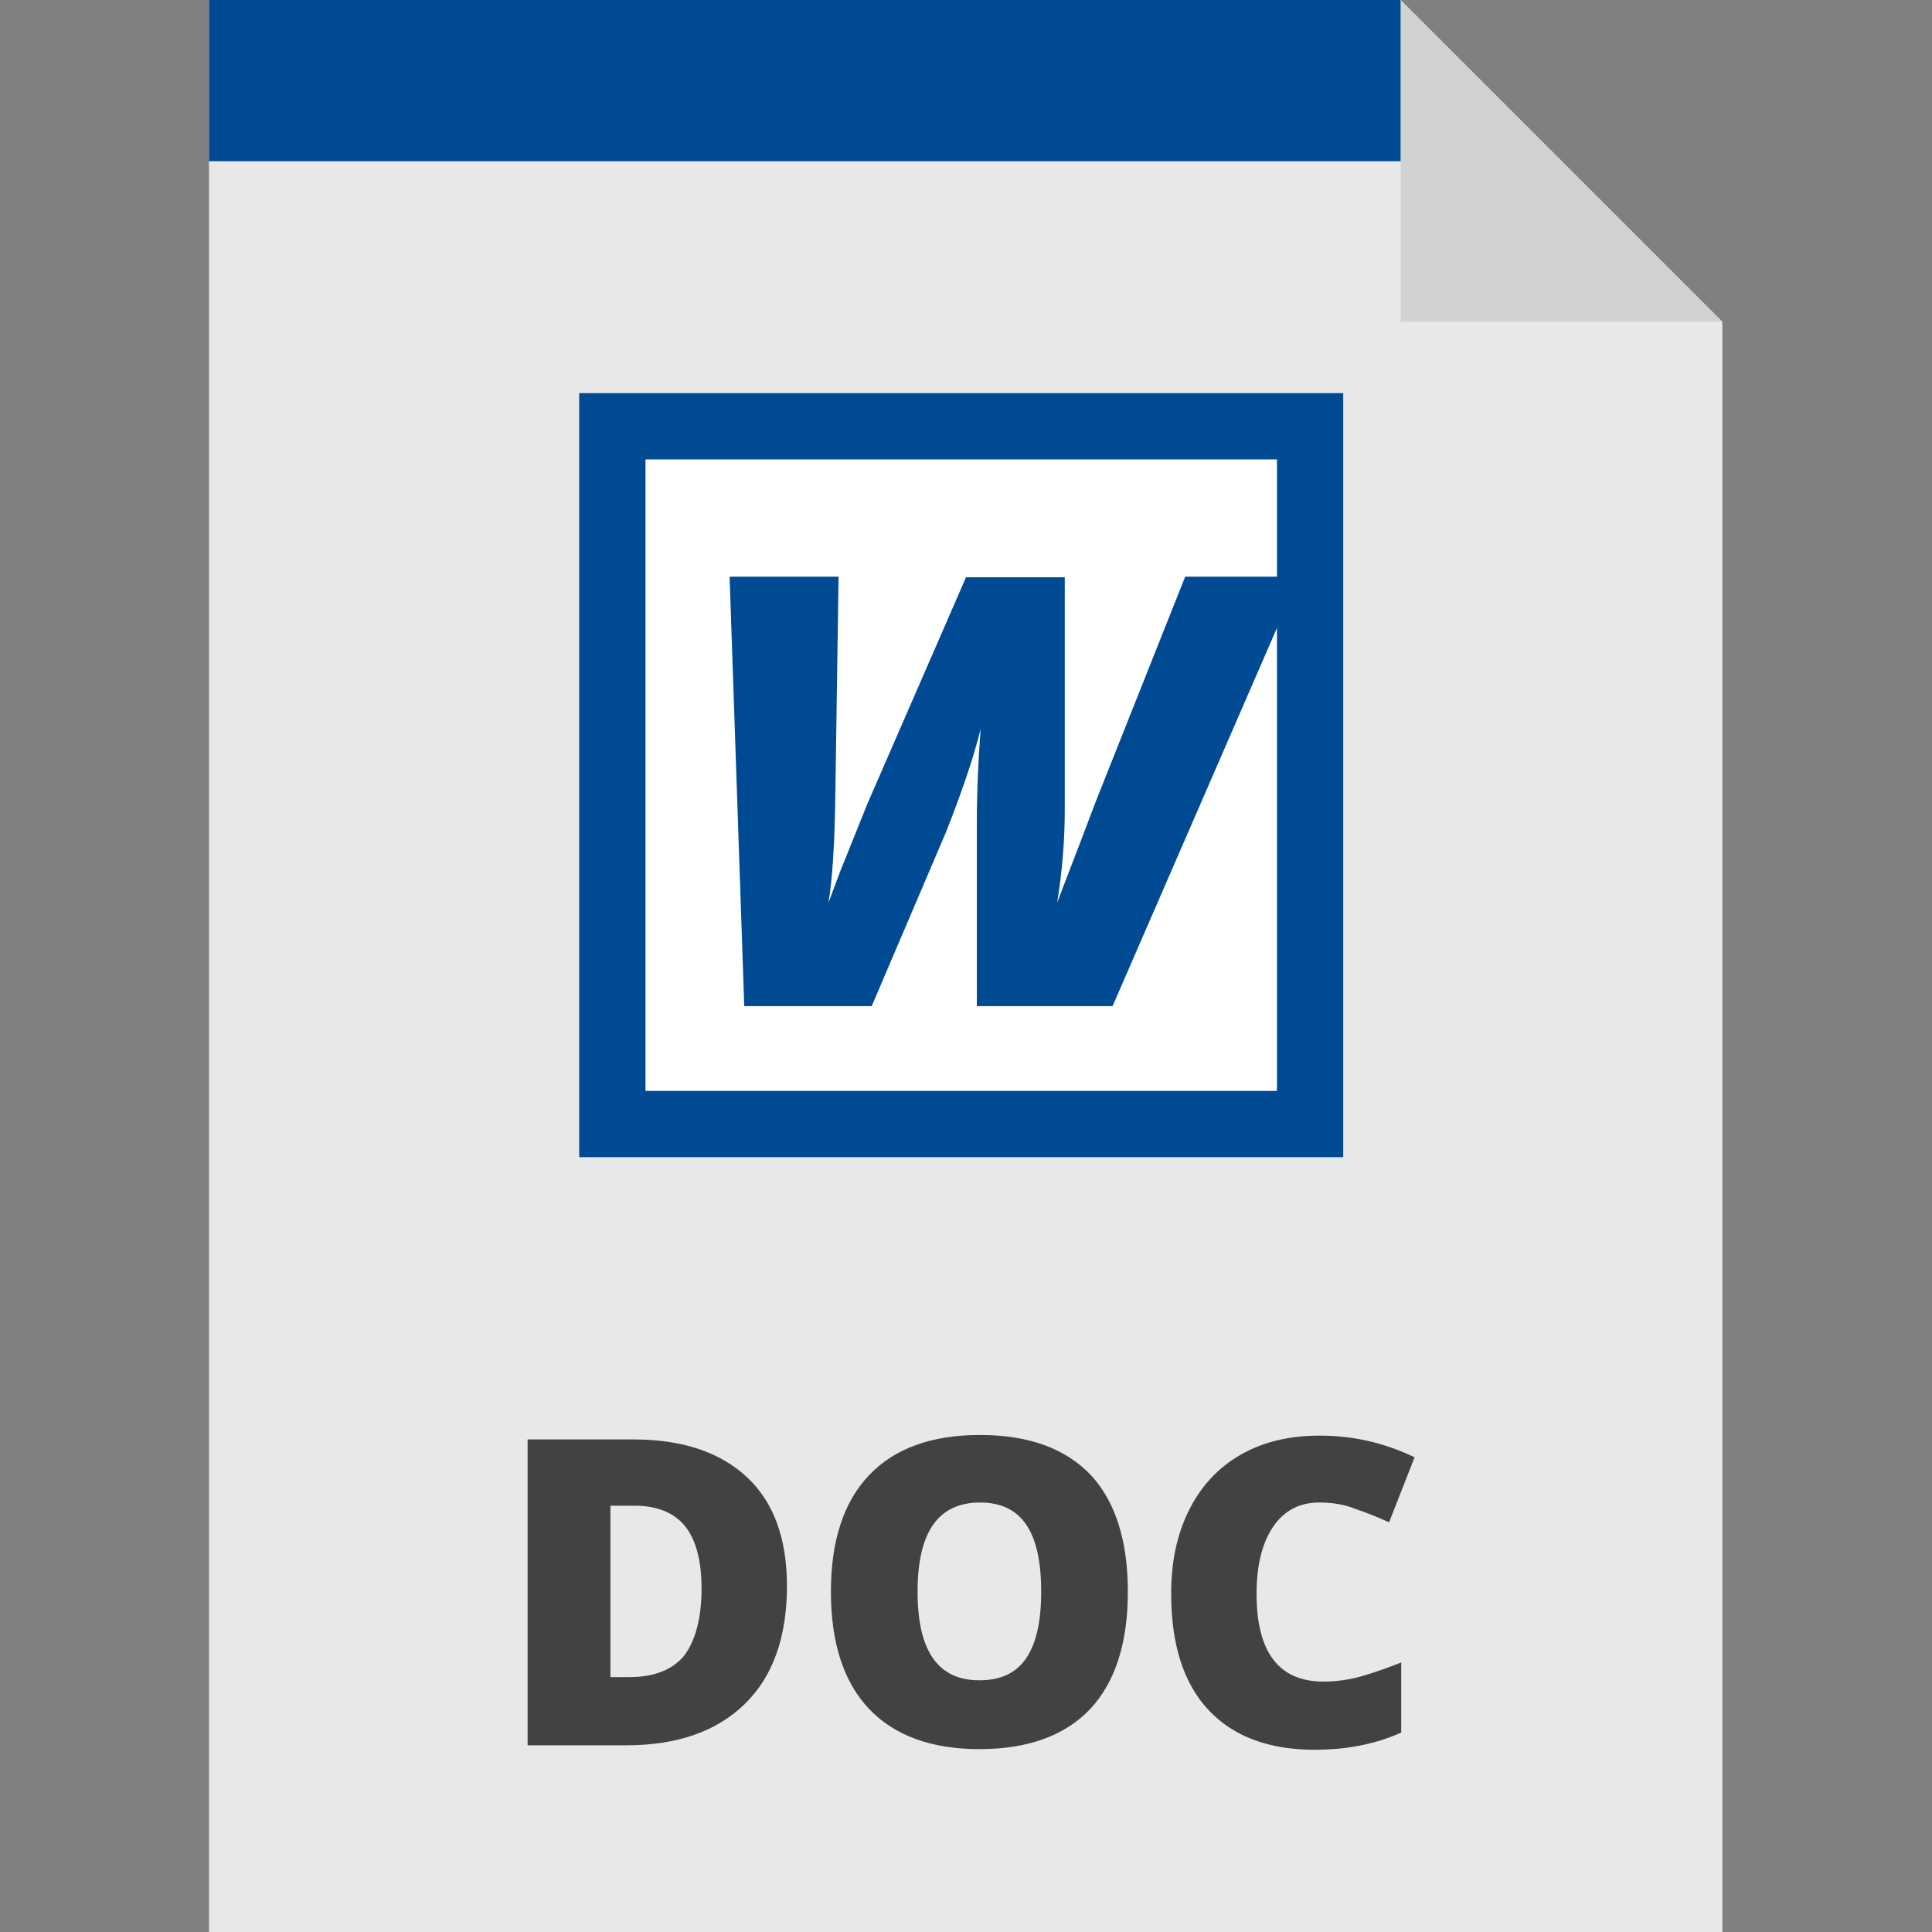
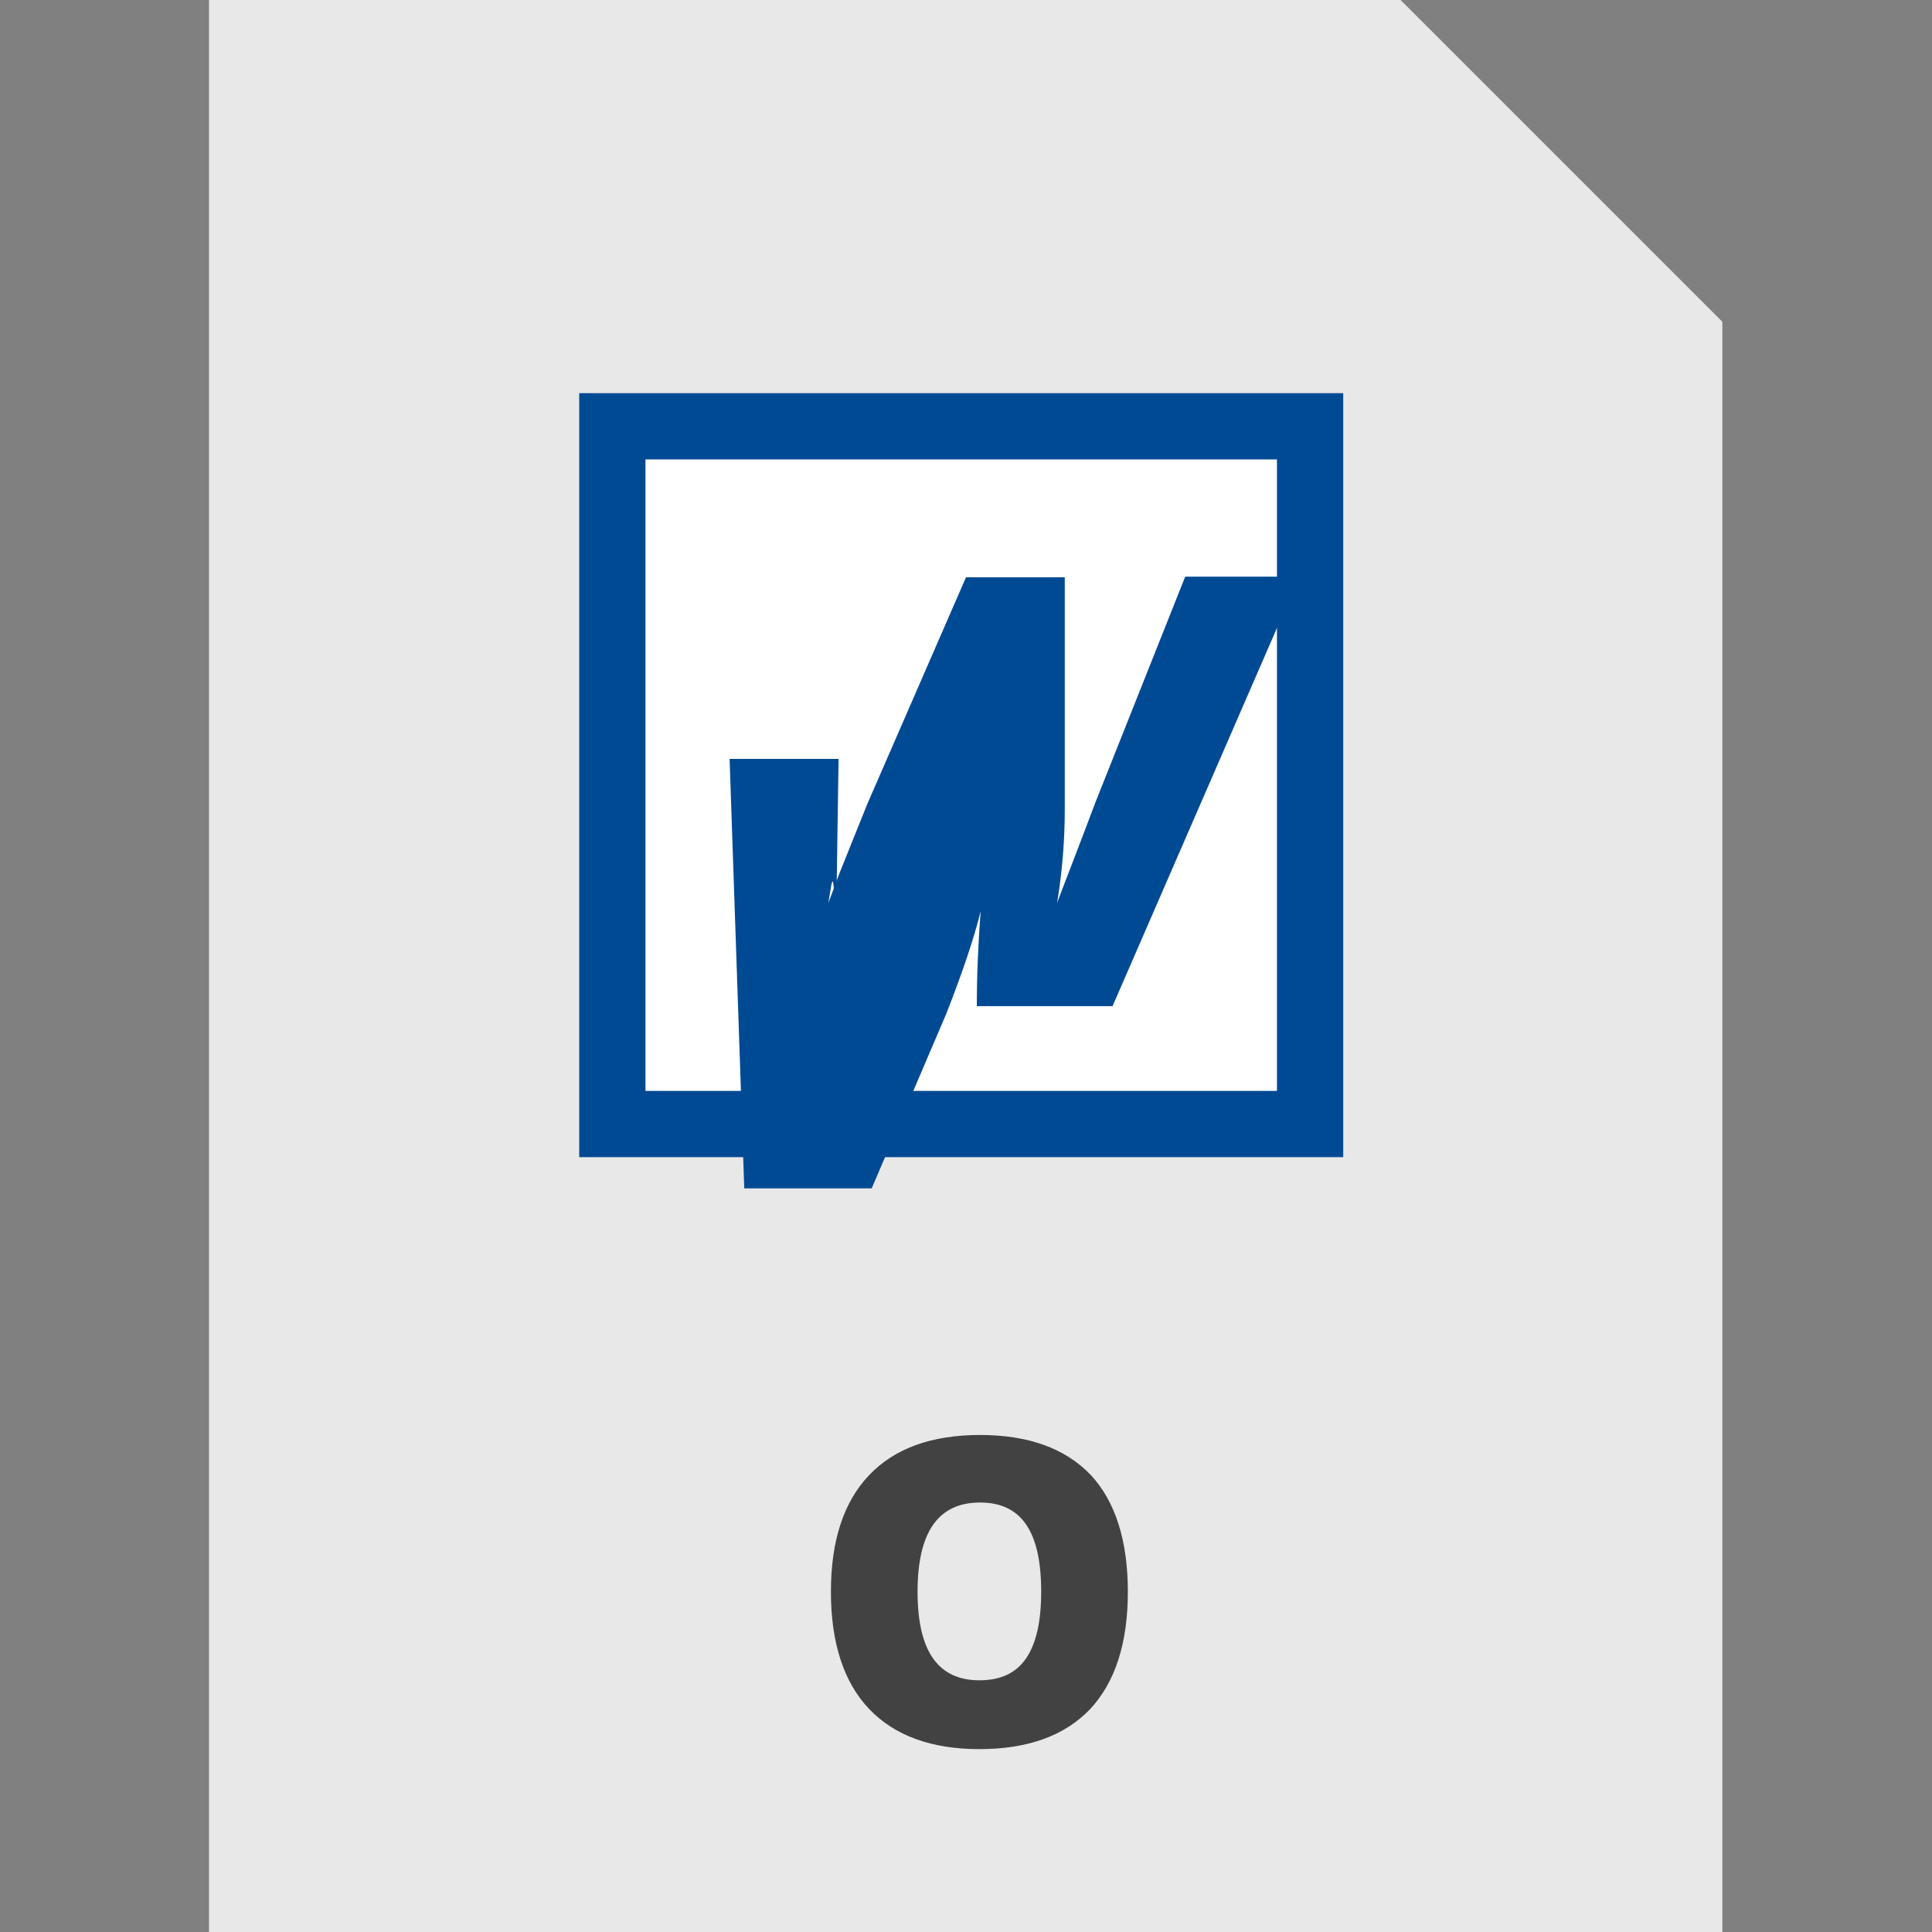
<svg xmlns="http://www.w3.org/2000/svg" version="1.1" id="Layer_1" x="0px" y="0px" viewBox="0 0 303.2 303.2" style="enable-background:new 0 0 303.2 303.2;" xml:space="preserve">
  <rect x="0" y="0" width="303.2" height="303.2" fill="#808080" stroke="none" />
  <style type="text/css">
	.st0{fill:#E8E8E8;}
	.st1{fill:#004A94;}
	.st2{fill:#FFFFFF;}
	.st3{fill:#424242;}
	.st4{fill:#D1D3D3;}
</style>
  <g>
    <polygon class="st0" points="219.8,0 32.8,0 32.8,303.2 270.3,303.2 270.3,50.5  " />
    <g>
      <rect x="90.9" y="61.7" class="st1" width="119.9" height="119.9" />
      <rect x="101.3" y="72.1" class="st2" width="99.1" height="99.1" />
      <g>
-         <path class="st1" d="M130,141.7l1.8-4.8l4.3-10.7l15.5-35.6h15.5v36.5c0,4.8-0.4,9.7-1.2,14.6c0.3-0.9,2.4-6.2,6.1-16l14-35.2     h17.9l-29.3,67.4h-21.3v-28.6c0-4.8,0.2-9.7,0.6-14.9c-1,4.1-2.8,9.5-5.4,16.1l-11.7,27.4h-20l-2.3-67.4h17.1l-0.5,33.8     C131,132.6,130.6,138.4,130,141.7z" />
+         <path class="st1" d="M130,141.7l1.8-4.8l4.3-10.7l15.5-35.6h15.5v36.5c0,4.8-0.4,9.7-1.2,14.6c0.3-0.9,2.4-6.2,6.1-16l14-35.2     h17.9l-29.3,67.4h-21.3c0-4.8,0.2-9.7,0.6-14.9c-1,4.1-2.8,9.5-5.4,16.1l-11.7,27.4h-20l-2.3-67.4h17.1l-0.5,33.8     C131,132.6,130.6,138.4,130,141.7z" />
      </g>
    </g>
-     <polygon class="st1" points="227.6,25.3 32.8,25.3 32.8,0 219.8,0  " />
    <g>
-       <path class="st3" d="M123.5,248.9c0,8-2.2,14.2-6.6,18.5s-10.6,6.5-18.6,6.5H82.8v-48h16.6c7.7,0,13.6,2,17.8,5.9    C121.4,235.7,123.5,241.4,123.5,248.9z M110.1,249.3c0-4.4-0.9-7.7-2.6-9.8c-1.7-2.1-4.4-3.2-7.9-3.2h-3.8v26.9h2.9    c3.9,0,6.8-1.1,8.7-3.4C109.1,257.5,110.1,254,110.1,249.3z" />
      <path class="st3" d="M177,249.8c0,8.1-2,14.2-5.9,18.4c-4,4.2-9.8,6.3-17.4,6.3c-7.5,0-13.3-2.1-17.3-6.3c-4-4.2-6-10.4-6-18.4    c0-8,2-14.1,6-18.3c4-4.2,9.8-6.3,17.4-6.3c7.6,0,13.4,2.1,17.4,6.3C175,235.6,177,241.7,177,249.8z M144,249.8    c0,9.3,3.2,13.9,9.7,13.9c3.3,0,5.7-1.1,7.3-3.4c1.6-2.3,2.4-5.8,2.4-10.5c0-4.8-0.8-8.3-2.4-10.6c-1.6-2.3-4-3.4-7.2-3.4    C147.2,235.8,144,240.5,144,249.8z" />
-       <path class="st3" d="M207,235.8c-3.1,0-5.5,1.3-7.2,3.8c-1.7,2.5-2.6,6-2.6,10.5c0,9.2,3.5,13.8,10.5,13.8c2.1,0,4.2-0.3,6.2-0.9    c2-0.6,4-1.3,6-2.1v11c-4,1.8-8.5,2.7-13.6,2.7c-7.2,0-12.8-2.1-16.7-6.3c-3.9-4.2-5.8-10.3-5.8-18.2c0-5,0.9-9.3,2.8-13.1    s4.6-6.7,8.1-8.7c3.5-2,7.6-3,12.4-3c5.2,0,10.1,1.1,14.9,3.4l-4,10.2c-1.8-0.8-3.5-1.5-5.3-2.1C211,236.1,209.1,235.8,207,235.8z    " />
    </g>
-     <polygon class="st4" points="219.8,50.5 270.3,50.5 219.8,0  " />
  </g>
</svg>